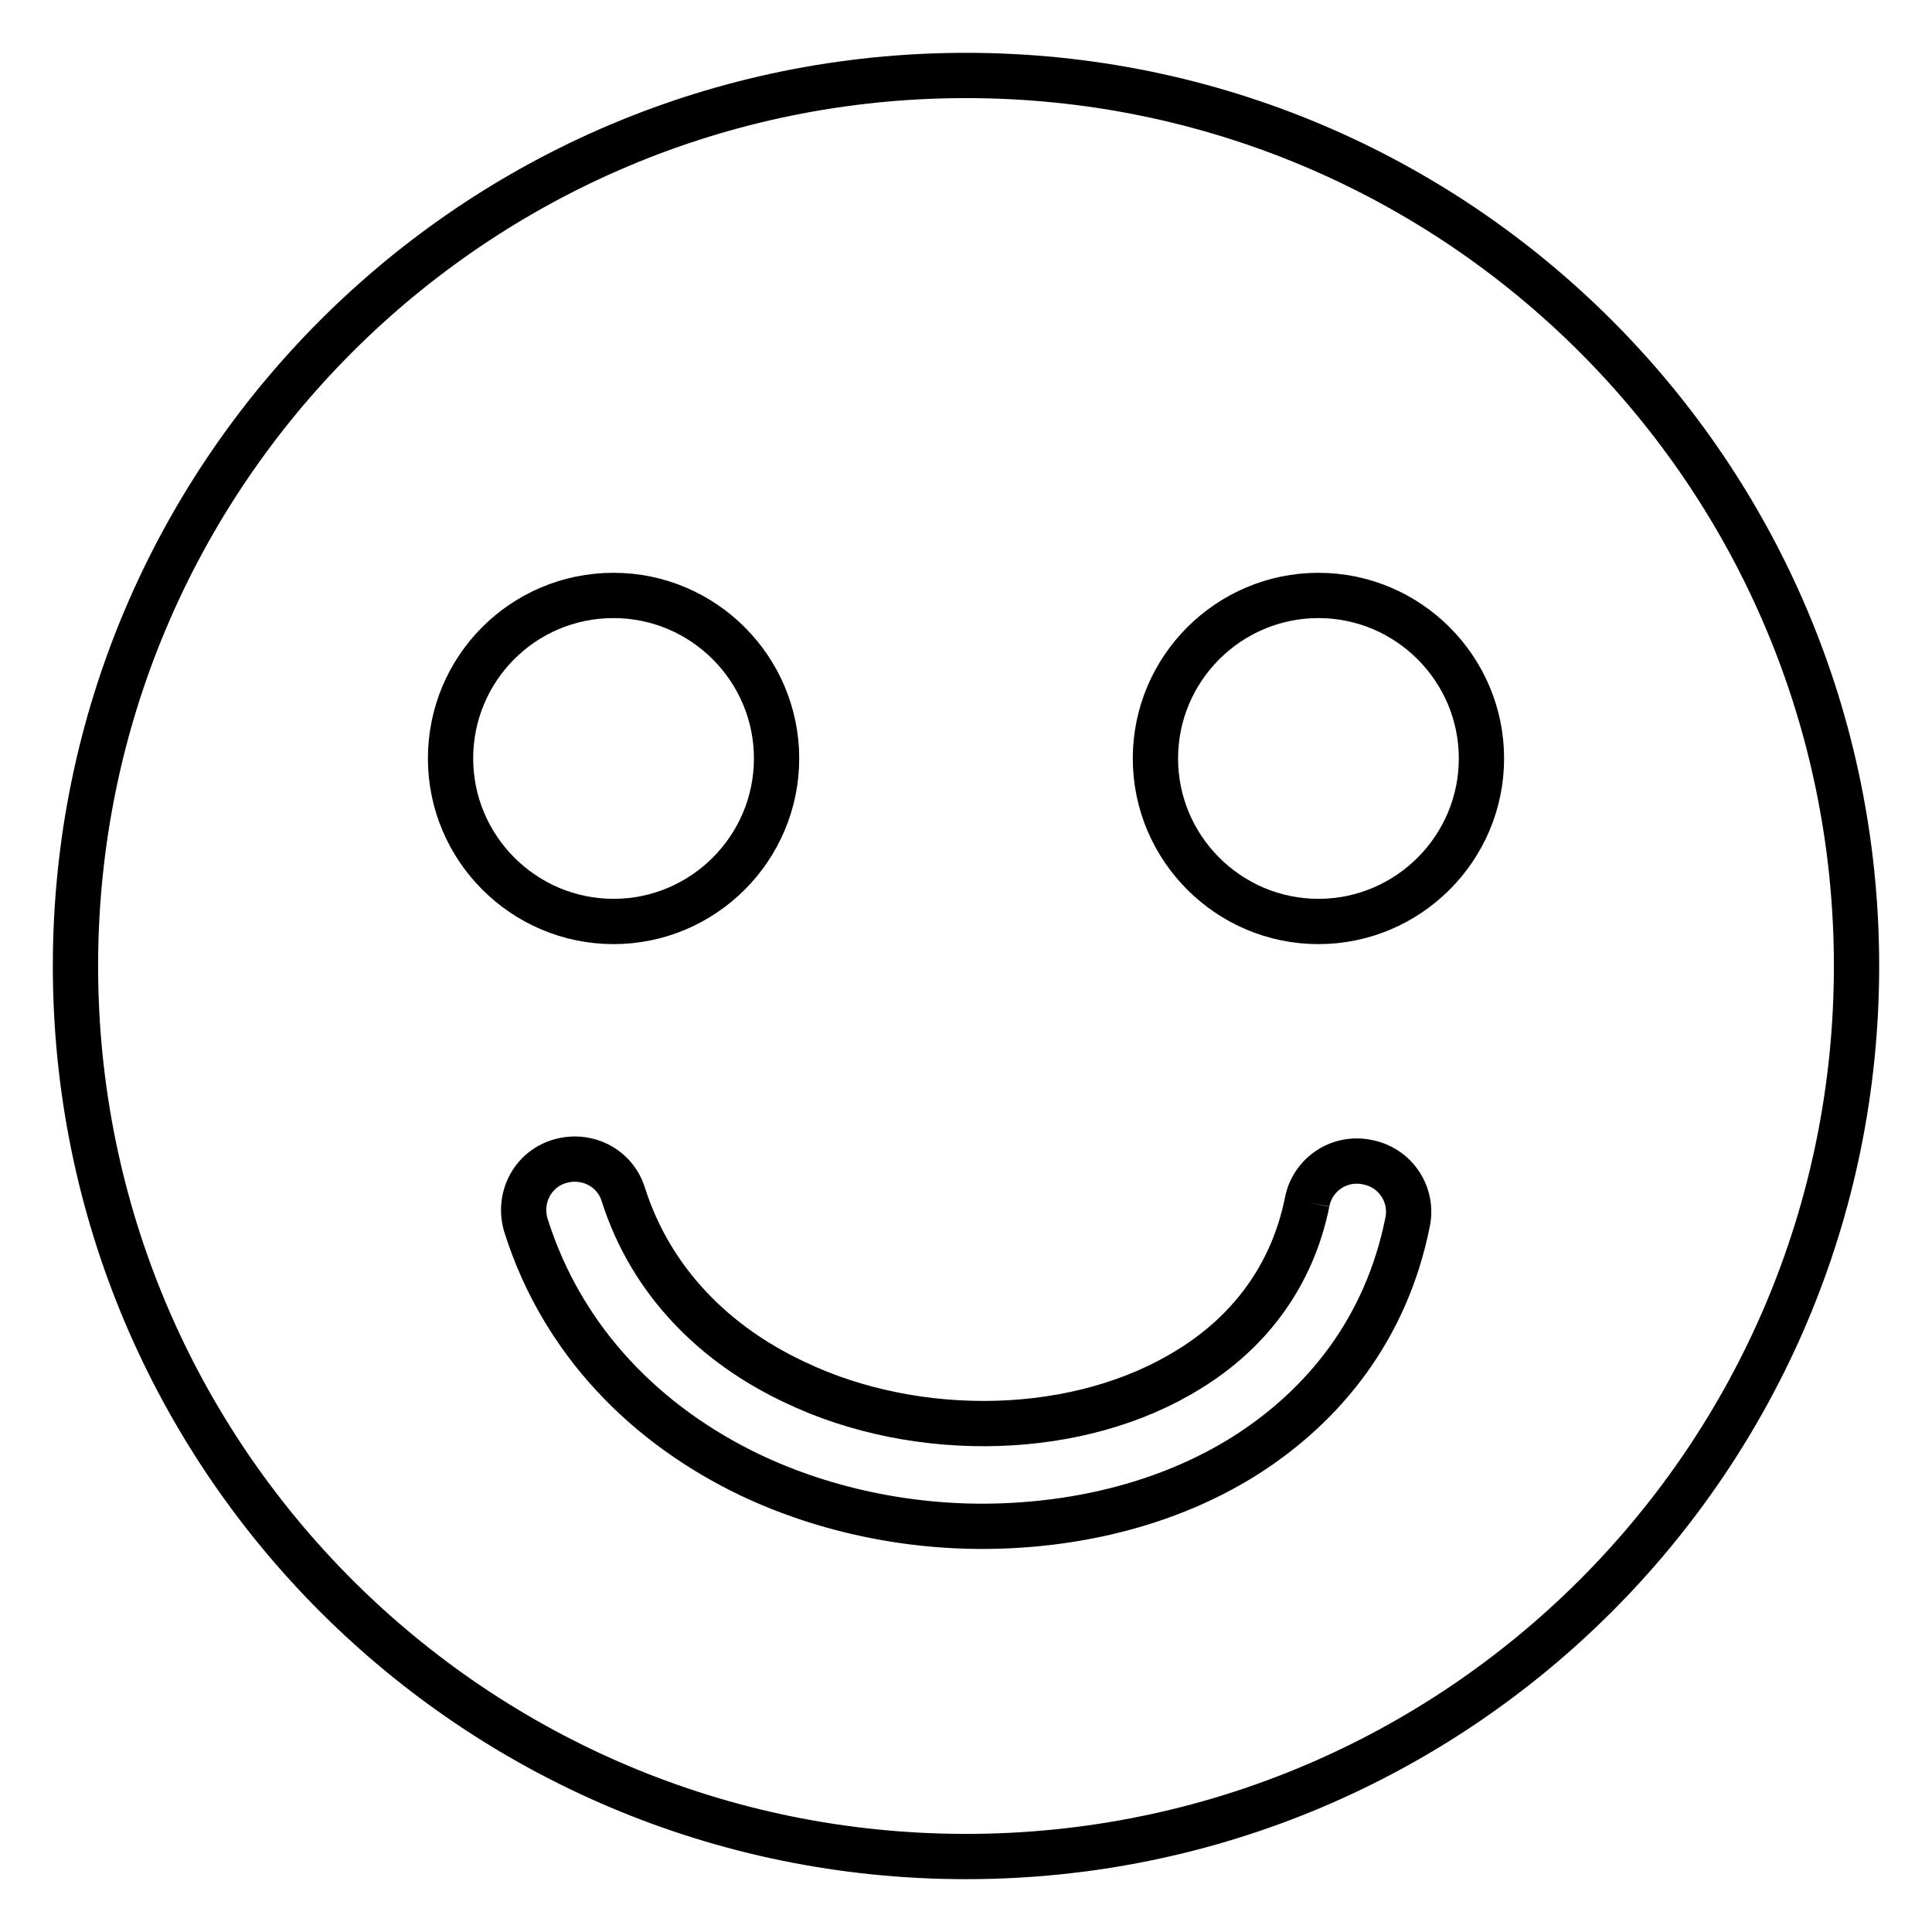
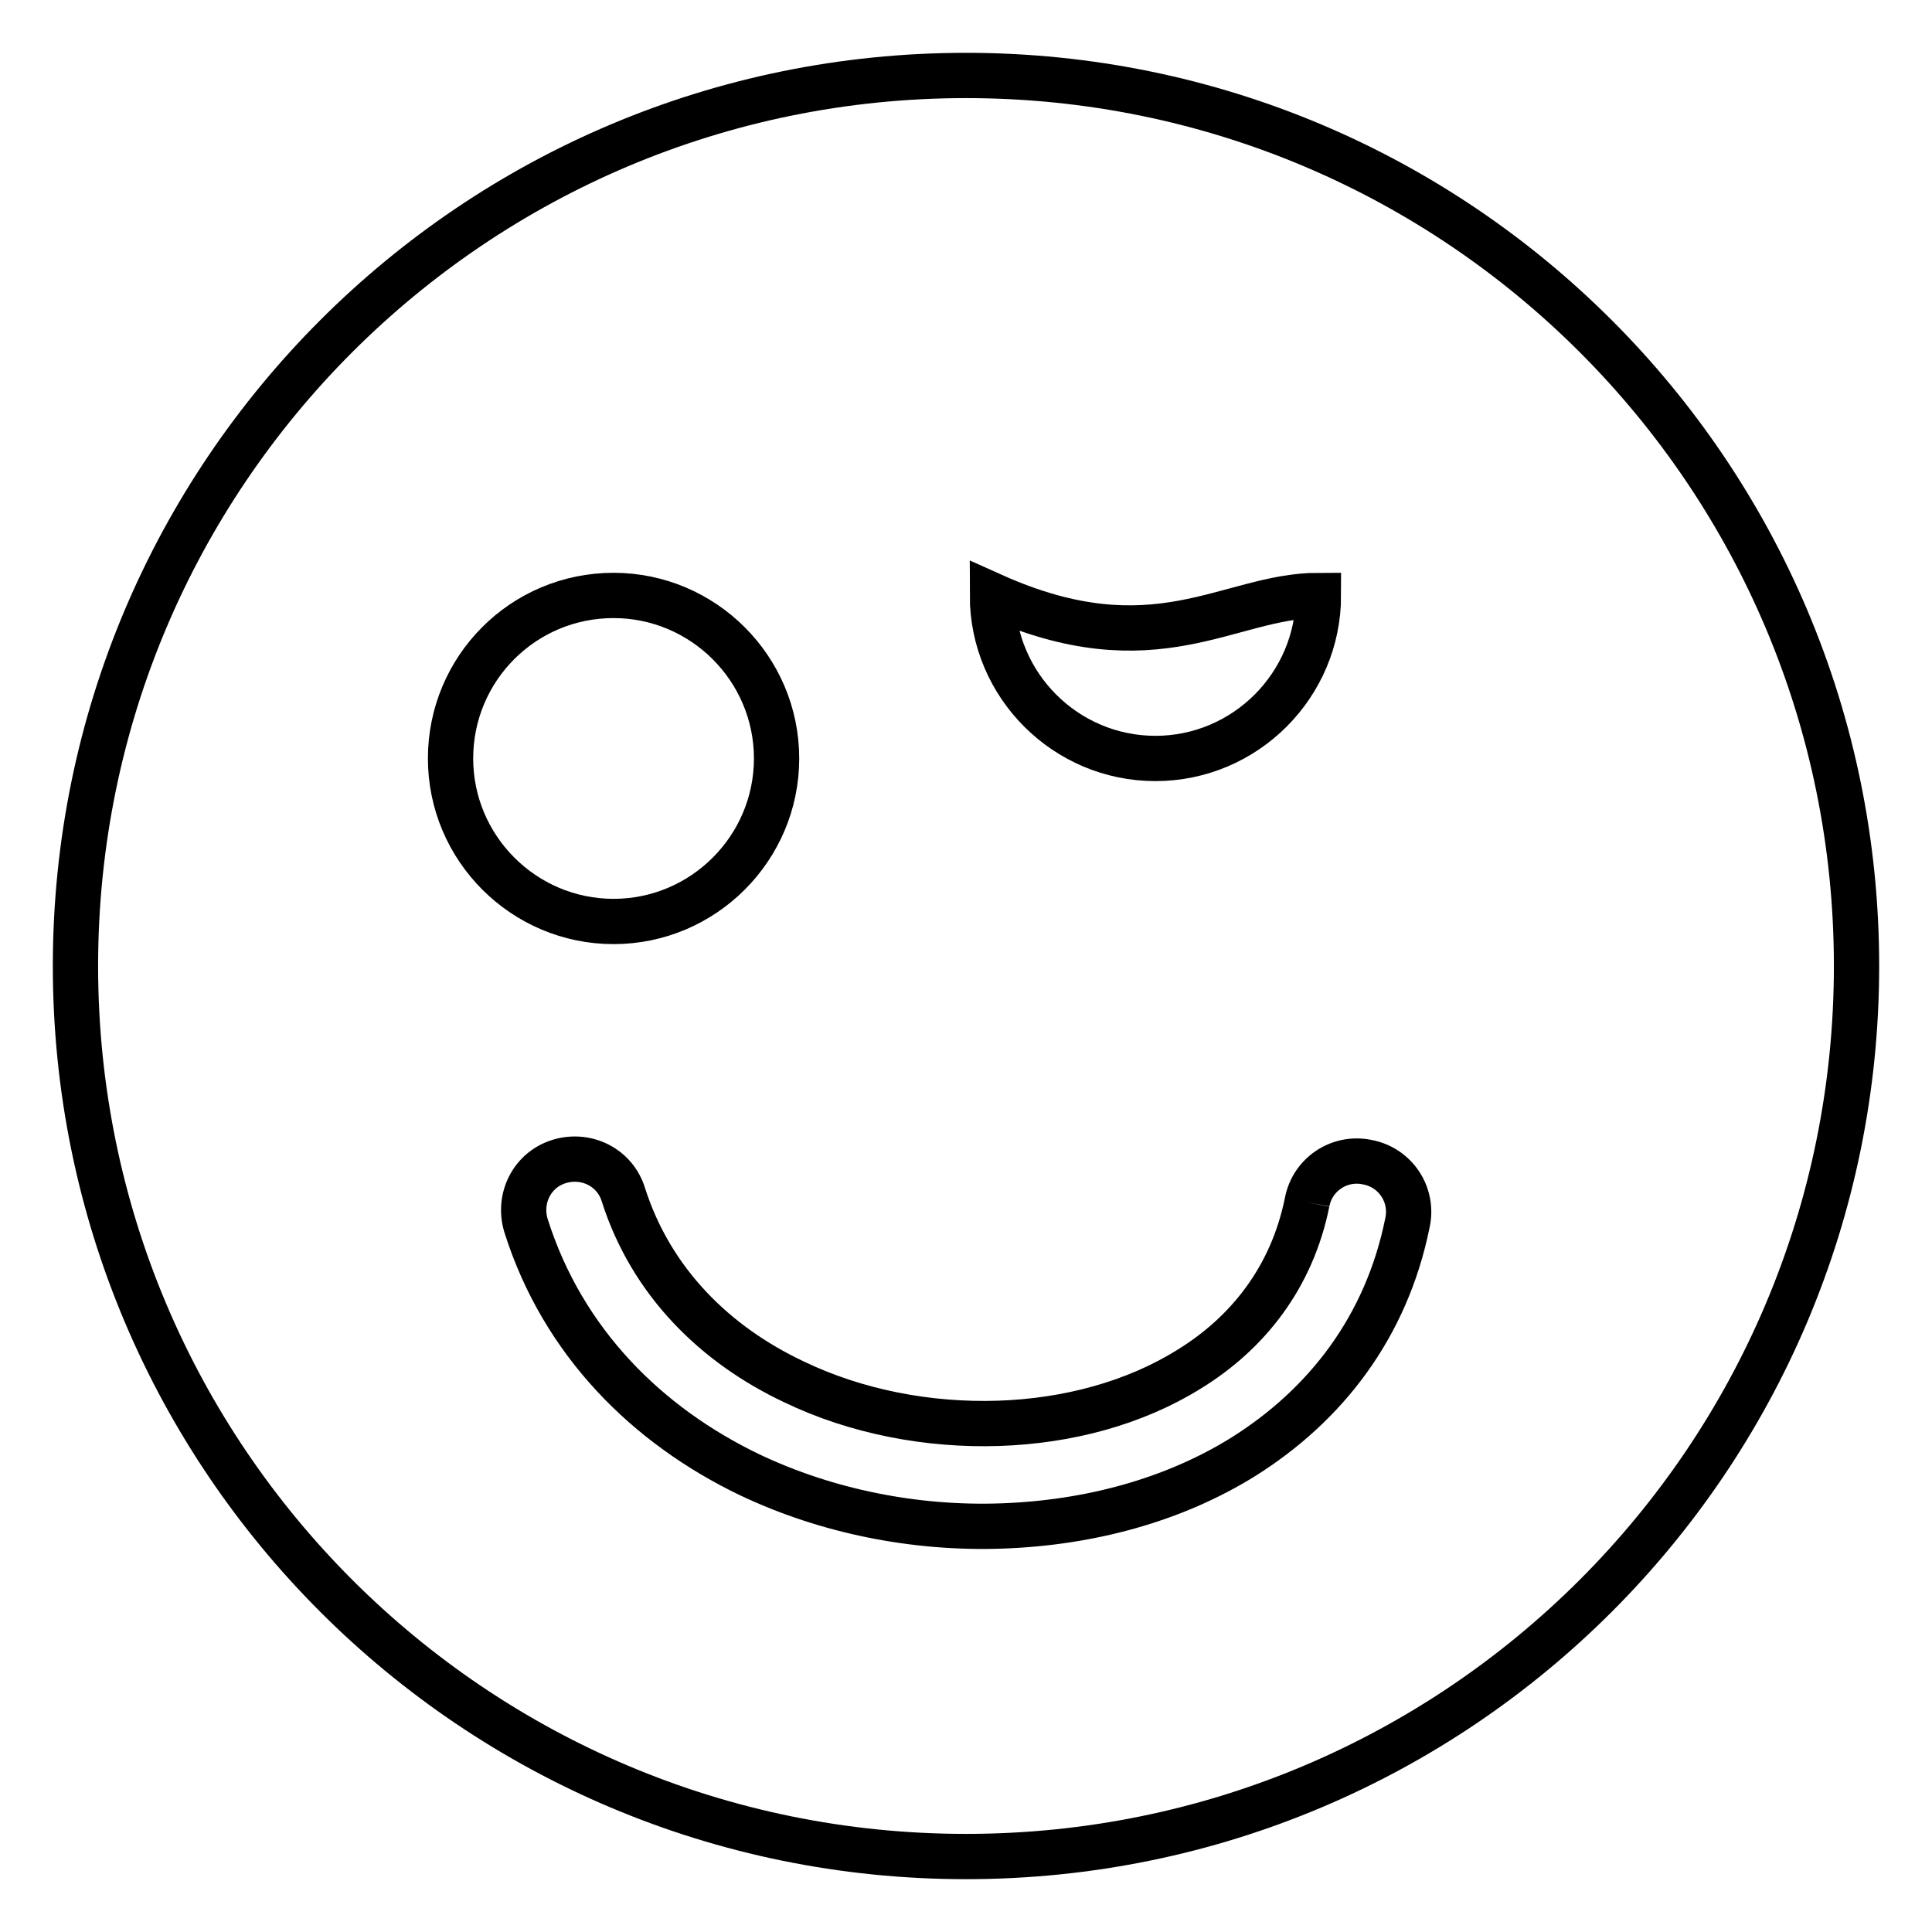
<svg xmlns="http://www.w3.org/2000/svg" version="1.1" x="0px" y="0px" viewBox="0 0 256 256" enable-background="new 0 0 256 256" xml:space="preserve">
  <g>
-     <path stroke-width="6" fill-opacity="0" stroke="#000000" d="M173.2,159.3c0.7-3.7,4.3-6.1,8-5.3c3.7,0.7,6.1,4.3,5.3,8c-2.8,13.9-10.9,24.2-21.7,31 c-9.3,5.8-20.5,8.8-32.1,9.2c-11.4,0.4-23.1-1.9-33.4-6.8c-13.5-6.5-24.7-17.5-29.6-33c-1.1-3.6,0.8-7.4,4.4-8.5 c3.6-1.1,7.4,0.8,8.5,4.4c3.7,11.6,12.2,19.9,22.6,24.8c8.3,4,17.9,5.8,27.1,5.5c9.2-0.3,18.1-2.7,25.3-7.2 C165.4,176.6,171.2,169.2,173.2,159.3 M174.7,78.9c11.9,0,21.6,9.7,21.6,21.6c0,11.9-9.7,21.6-21.6,21.6 c-11.9,0-21.6-9.7-21.6-21.6C153.1,88.6,162.8,78.9,174.7,78.9z M81.3,78.9c11.9,0,21.6,9.7,21.6,21.6c0,11.9-9.7,21.6-21.6,21.6 c-11.9,0-21.6-9.7-21.6-21.6C59.7,88.6,69.3,78.9,81.3,78.9z M128,246c65.2,0,118-52.8,118-118c0-65.2-52.8-118-118-118 C62.8,10,10,62.8,10,128C10,193.2,62.8,246,128,246z" />
+     <path stroke-width="6" fill-opacity="0" stroke="#000000" d="M173.2,159.3c0.7-3.7,4.3-6.1,8-5.3c3.7,0.7,6.1,4.3,5.3,8c-2.8,13.9-10.9,24.2-21.7,31 c-9.3,5.8-20.5,8.8-32.1,9.2c-11.4,0.4-23.1-1.9-33.4-6.8c-13.5-6.5-24.7-17.5-29.6-33c-1.1-3.6,0.8-7.4,4.4-8.5 c3.6-1.1,7.4,0.8,8.5,4.4c3.7,11.6,12.2,19.9,22.6,24.8c8.3,4,17.9,5.8,27.1,5.5c9.2-0.3,18.1-2.7,25.3-7.2 C165.4,176.6,171.2,169.2,173.2,159.3 M174.7,78.9c0,11.9-9.7,21.6-21.6,21.6 c-11.9,0-21.6-9.7-21.6-21.6C153.1,88.6,162.8,78.9,174.7,78.9z M81.3,78.9c11.9,0,21.6,9.7,21.6,21.6c0,11.9-9.7,21.6-21.6,21.6 c-11.9,0-21.6-9.7-21.6-21.6C59.7,88.6,69.3,78.9,81.3,78.9z M128,246c65.2,0,118-52.8,118-118c0-65.2-52.8-118-118-118 C62.8,10,10,62.8,10,128C10,193.2,62.8,246,128,246z" />
  </g>
</svg>